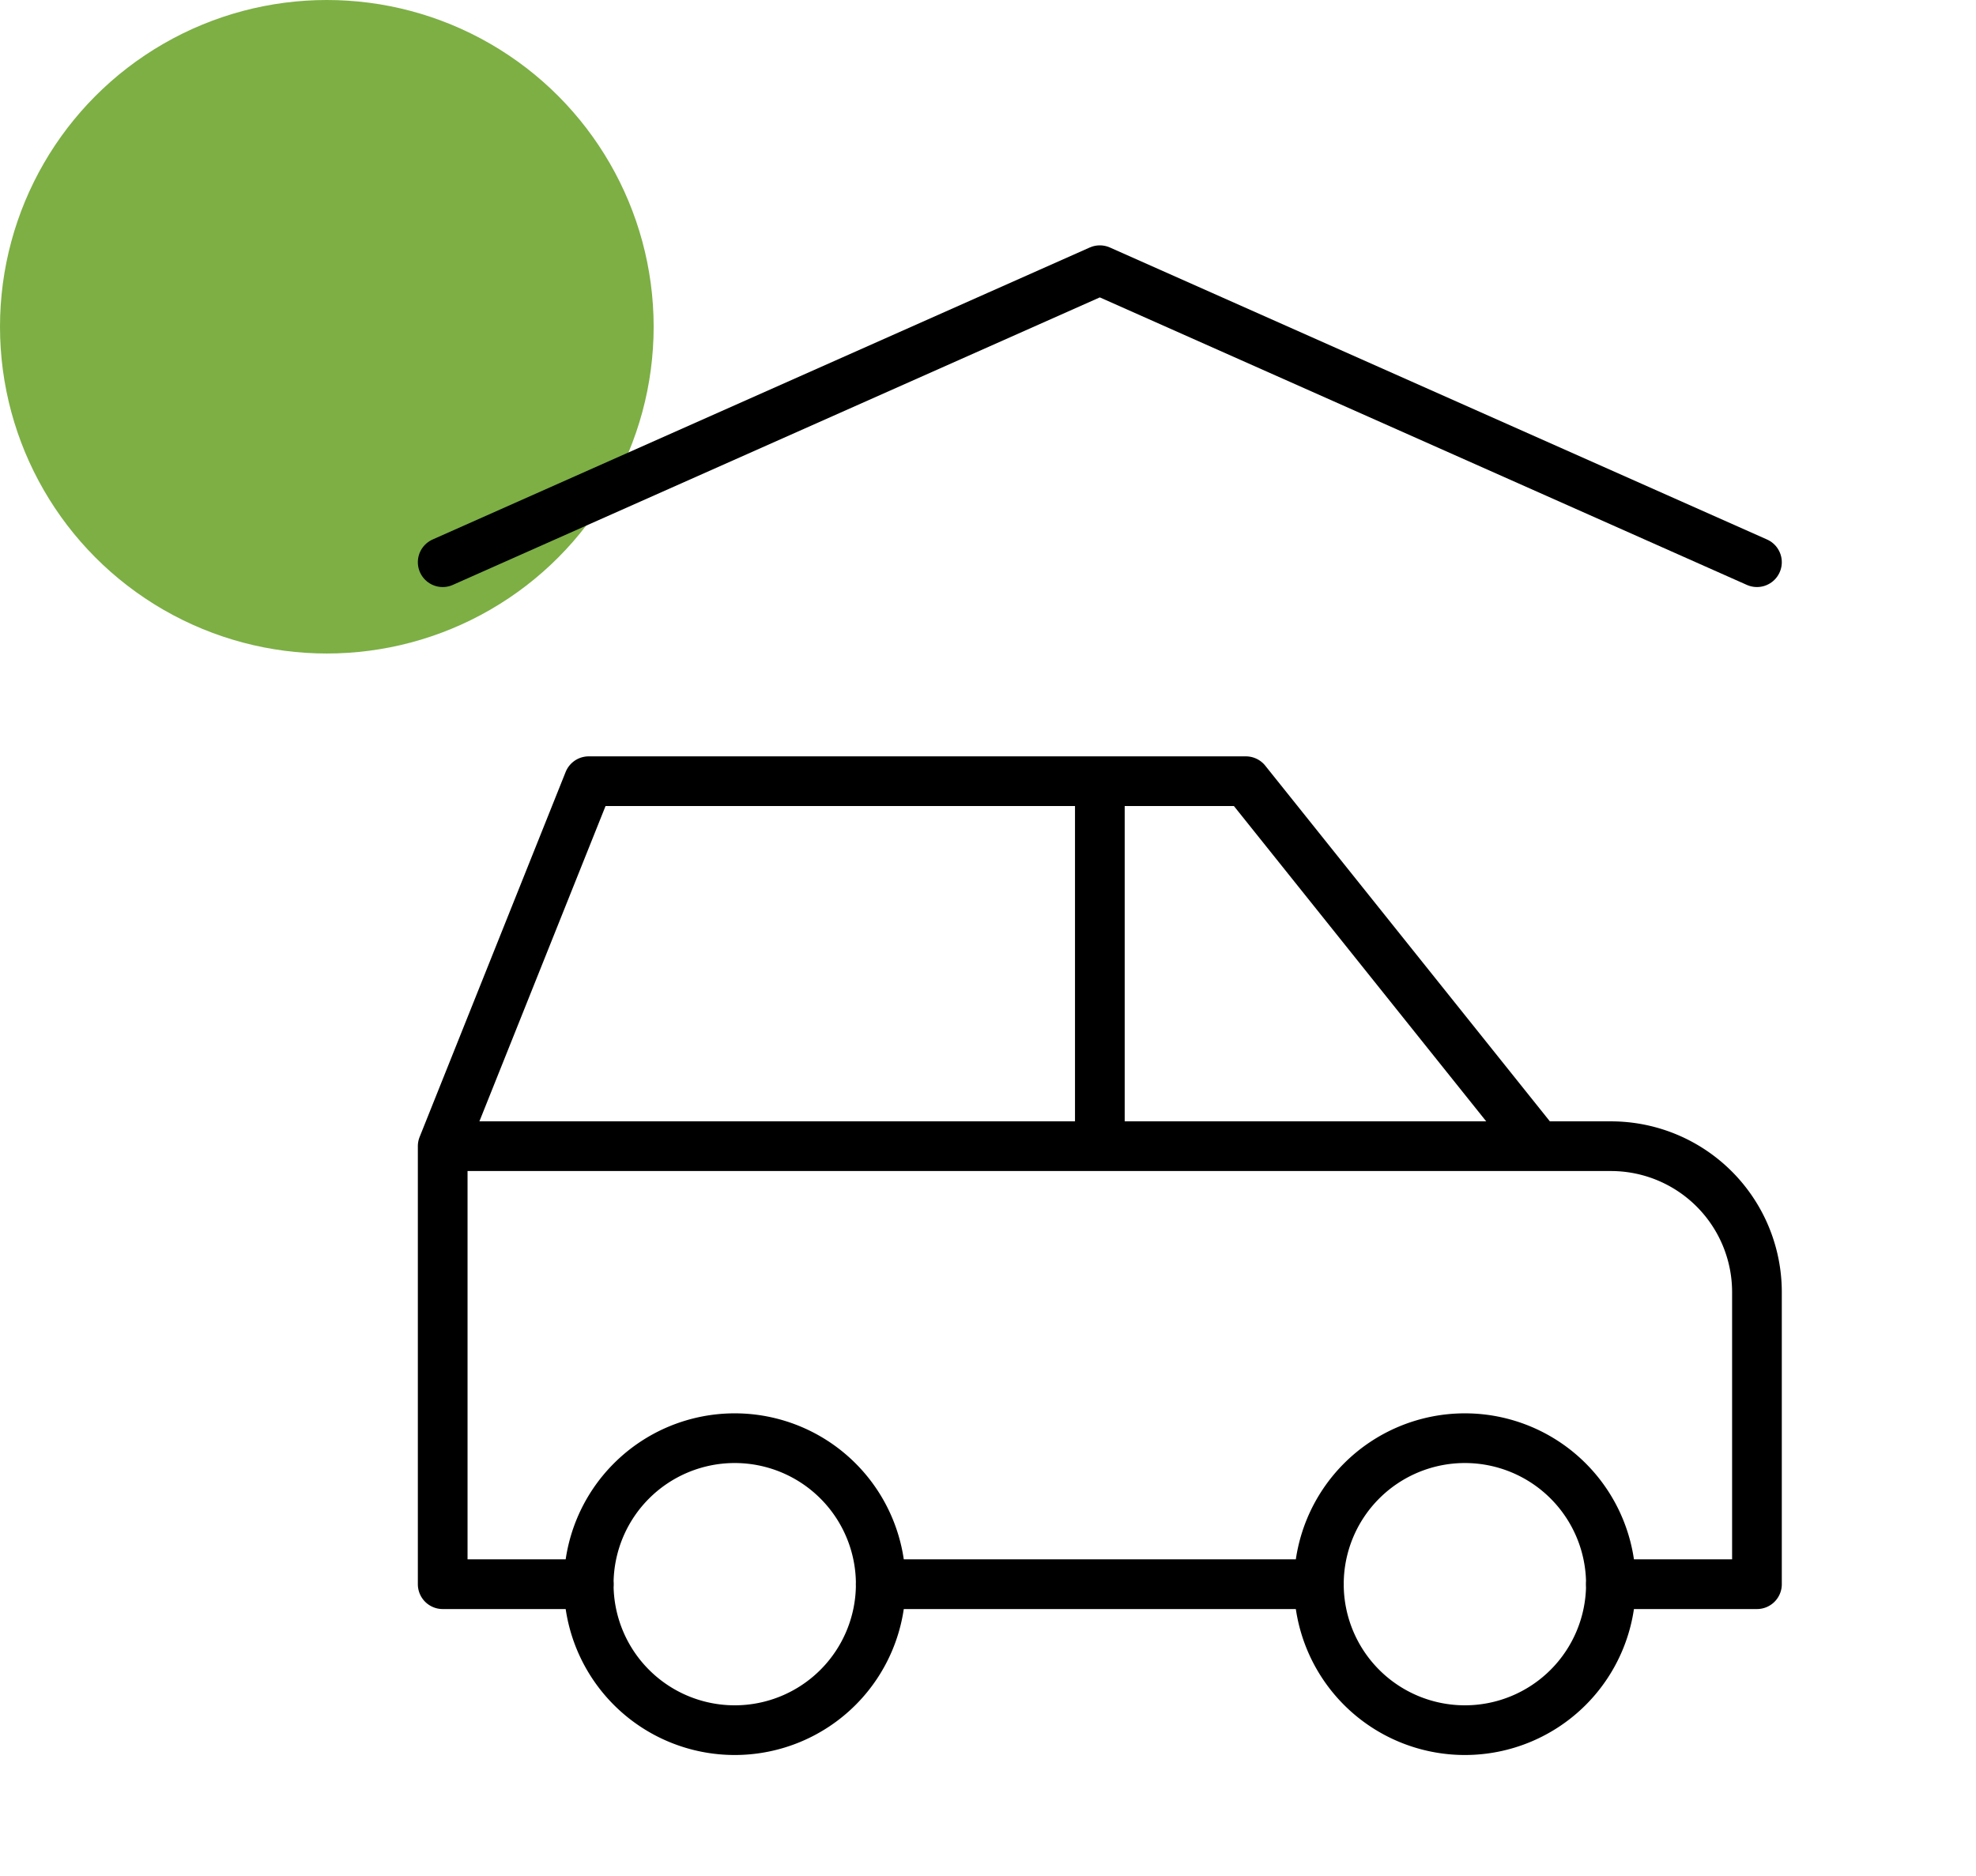
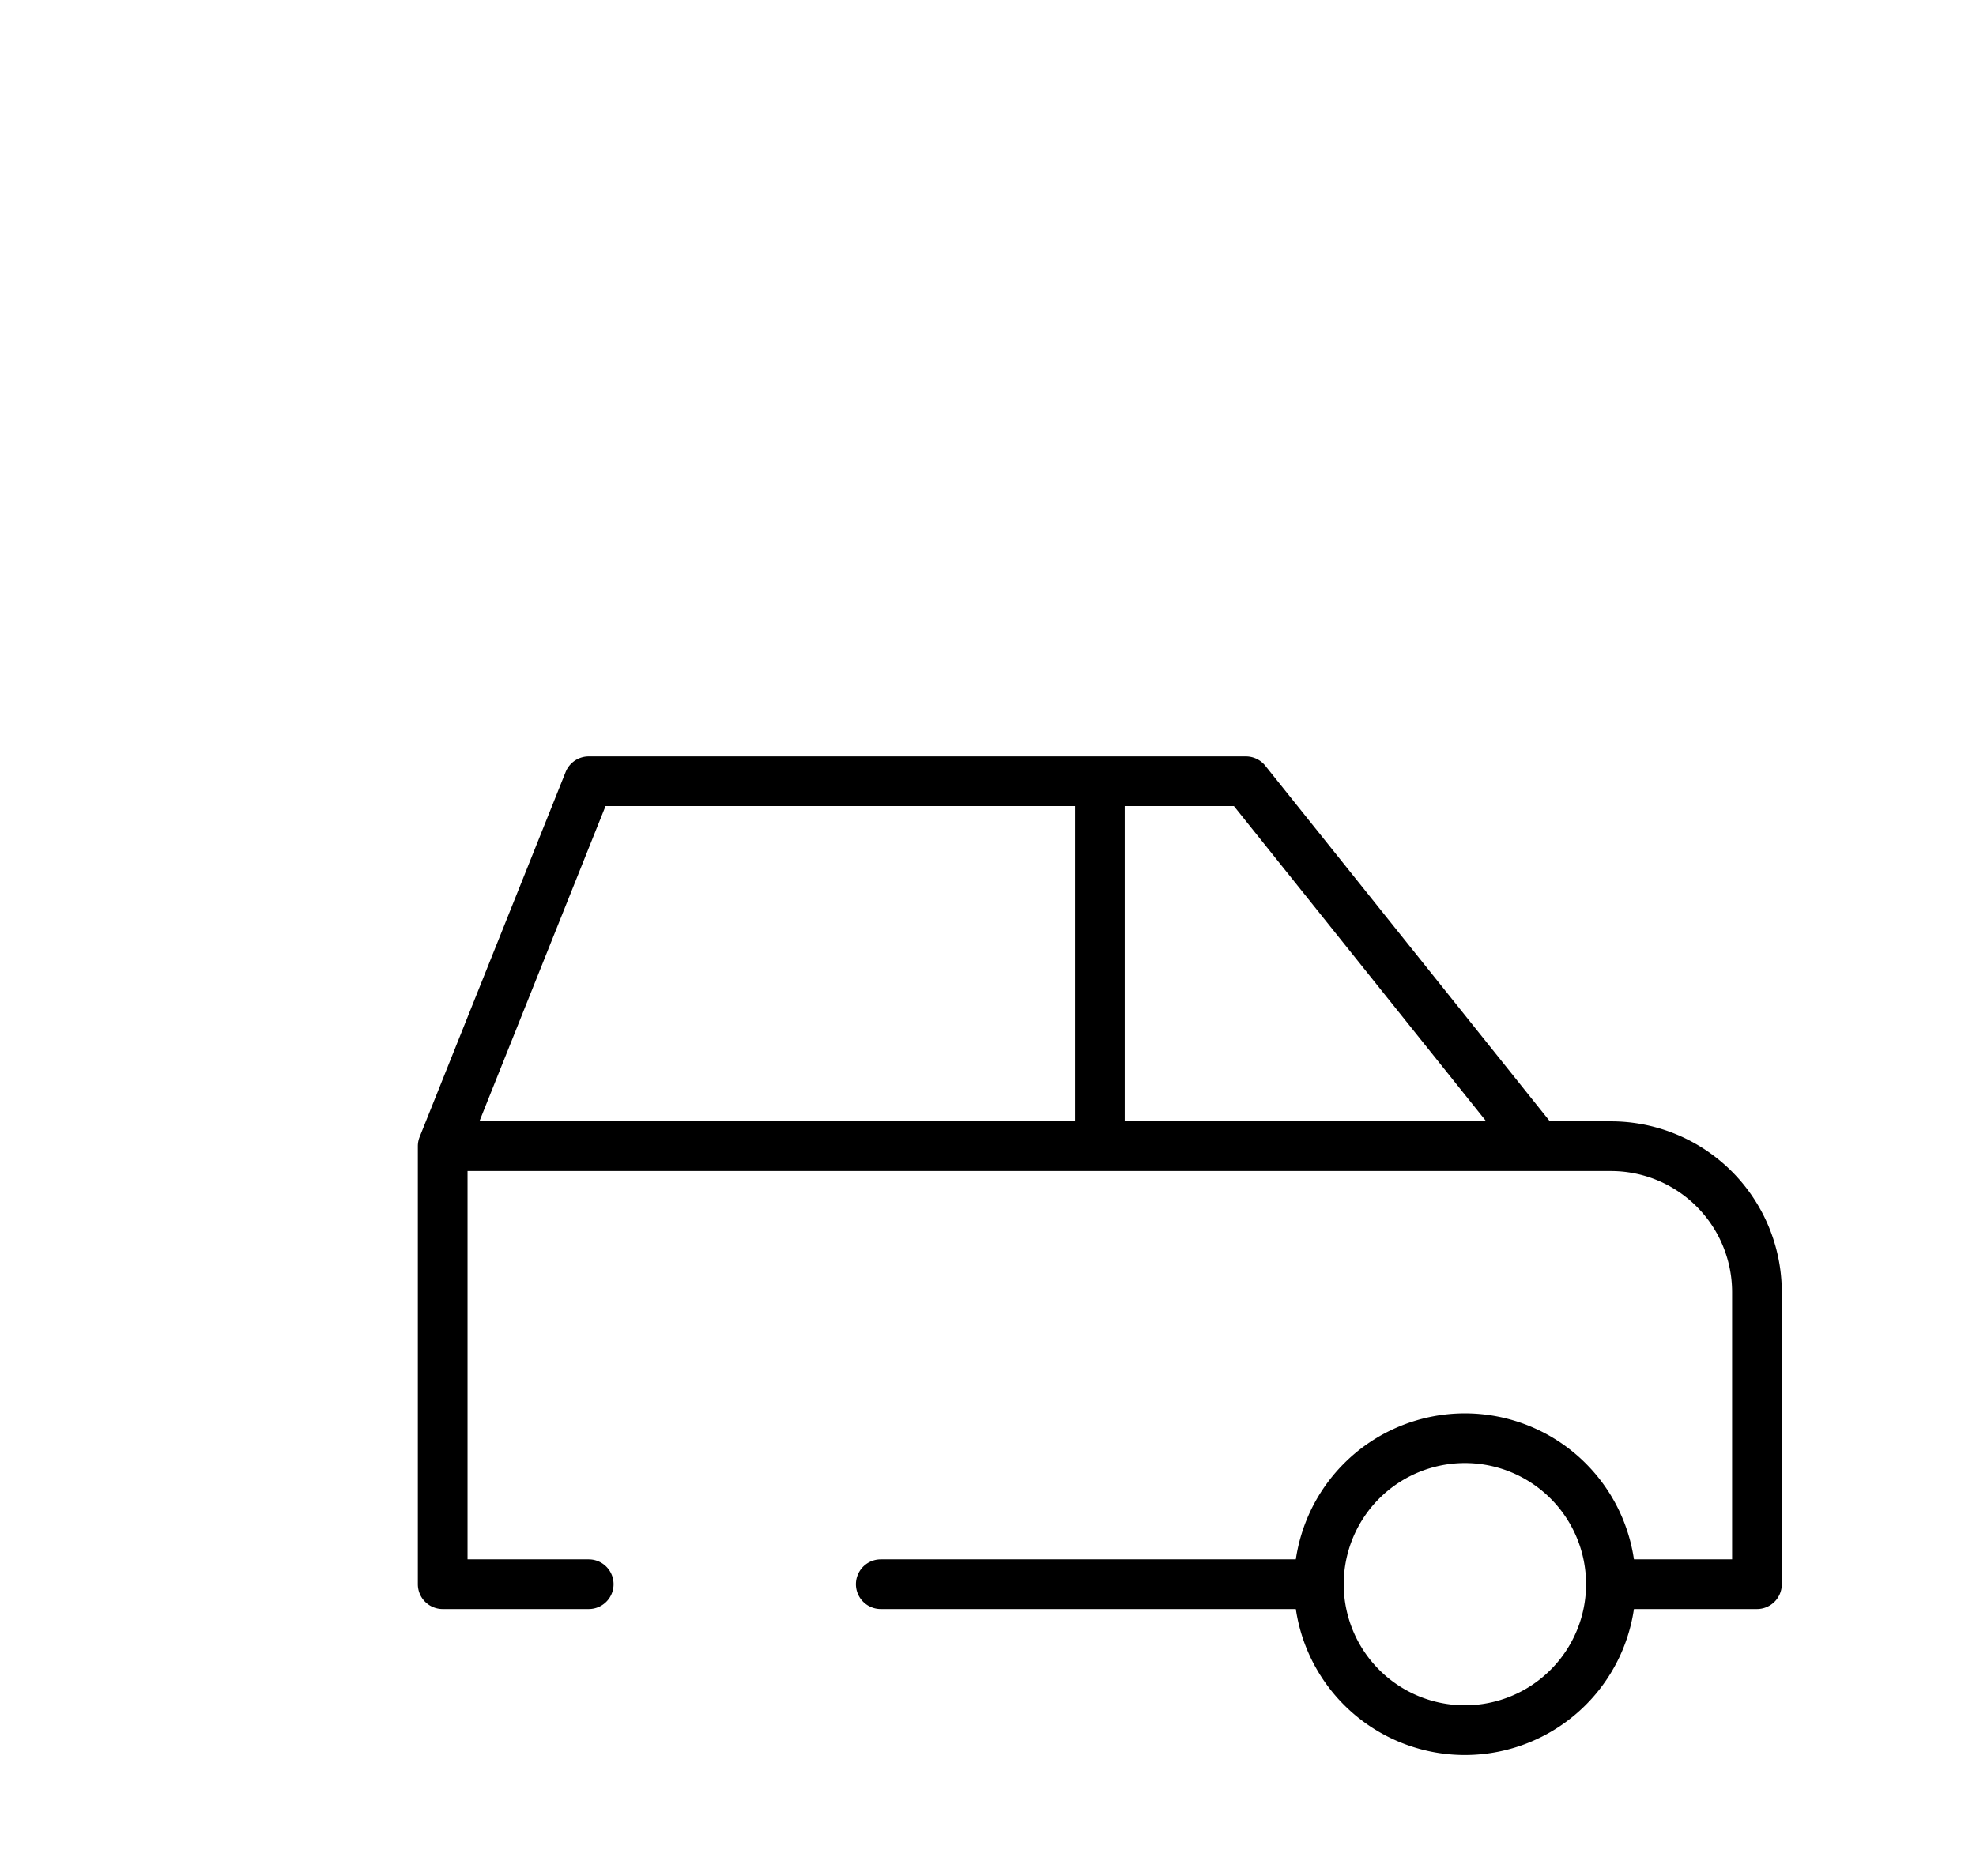
<svg xmlns="http://www.w3.org/2000/svg" width="79.518" height="75.518" viewBox="0 0 79.518 75.518">
  <g id="Group_258" data-name="Group 258" transform="translate(-1368 -2499)">
-     <circle id="Ellipse_13" data-name="Ellipse 13" cx="13.152" cy="13.152" r="13.152" transform="translate(1368 2499)" fill="#7daf45" />
    <g id="Group_12926" data-name="Group 12926" transform="translate(1377 2504)">
-       <path id="Path_21154" data-name="Path 21154" d="M0,0H70.518V70.518H0Z" fill="none" />
-       <path id="Path_21155" data-name="Path 21155" d="M5,23.876A5.876,5.876,0,1,0,10.876,18,5.876,5.876,0,0,0,5,23.876" transform="translate(9.691 34.888)" fill="none" stroke="#000" stroke-linecap="round" stroke-linejoin="round" stroke-width="2" />
+       <path id="Path_21154" data-name="Path 21154" d="M0,0V70.518H0Z" fill="none" />
      <path id="Path_21156" data-name="Path 21156" d="M15,23.876A5.876,5.876,0,1,0,20.876,18,5.876,5.876,0,0,0,15,23.876" transform="translate(29.074 34.888)" fill="none" stroke="#000" stroke-linecap="round" stroke-linejoin="round" stroke-width="2" />
      <path id="Path_21157" data-name="Path 21157" d="M8.876,41.321H3V23.691L8.876,9H35.321L47.074,23.691h2.938a5.876,5.876,0,0,1,5.876,5.876V41.321H50.012m-11.753,0H20.629M3,23.691H47.074m-17.629,0V9" transform="translate(5.815 17.444)" fill="none" stroke="#000" stroke-linecap="round" stroke-linejoin="round" stroke-width="2" />
-       <path id="Path_21158" data-name="Path 21158" d="M3,13.753,29.444,2,55.888,13.753" transform="translate(5.815 3.876)" fill="none" stroke="#000" stroke-linecap="round" stroke-linejoin="round" stroke-width="2" />
    </g>
  </g>
</svg>